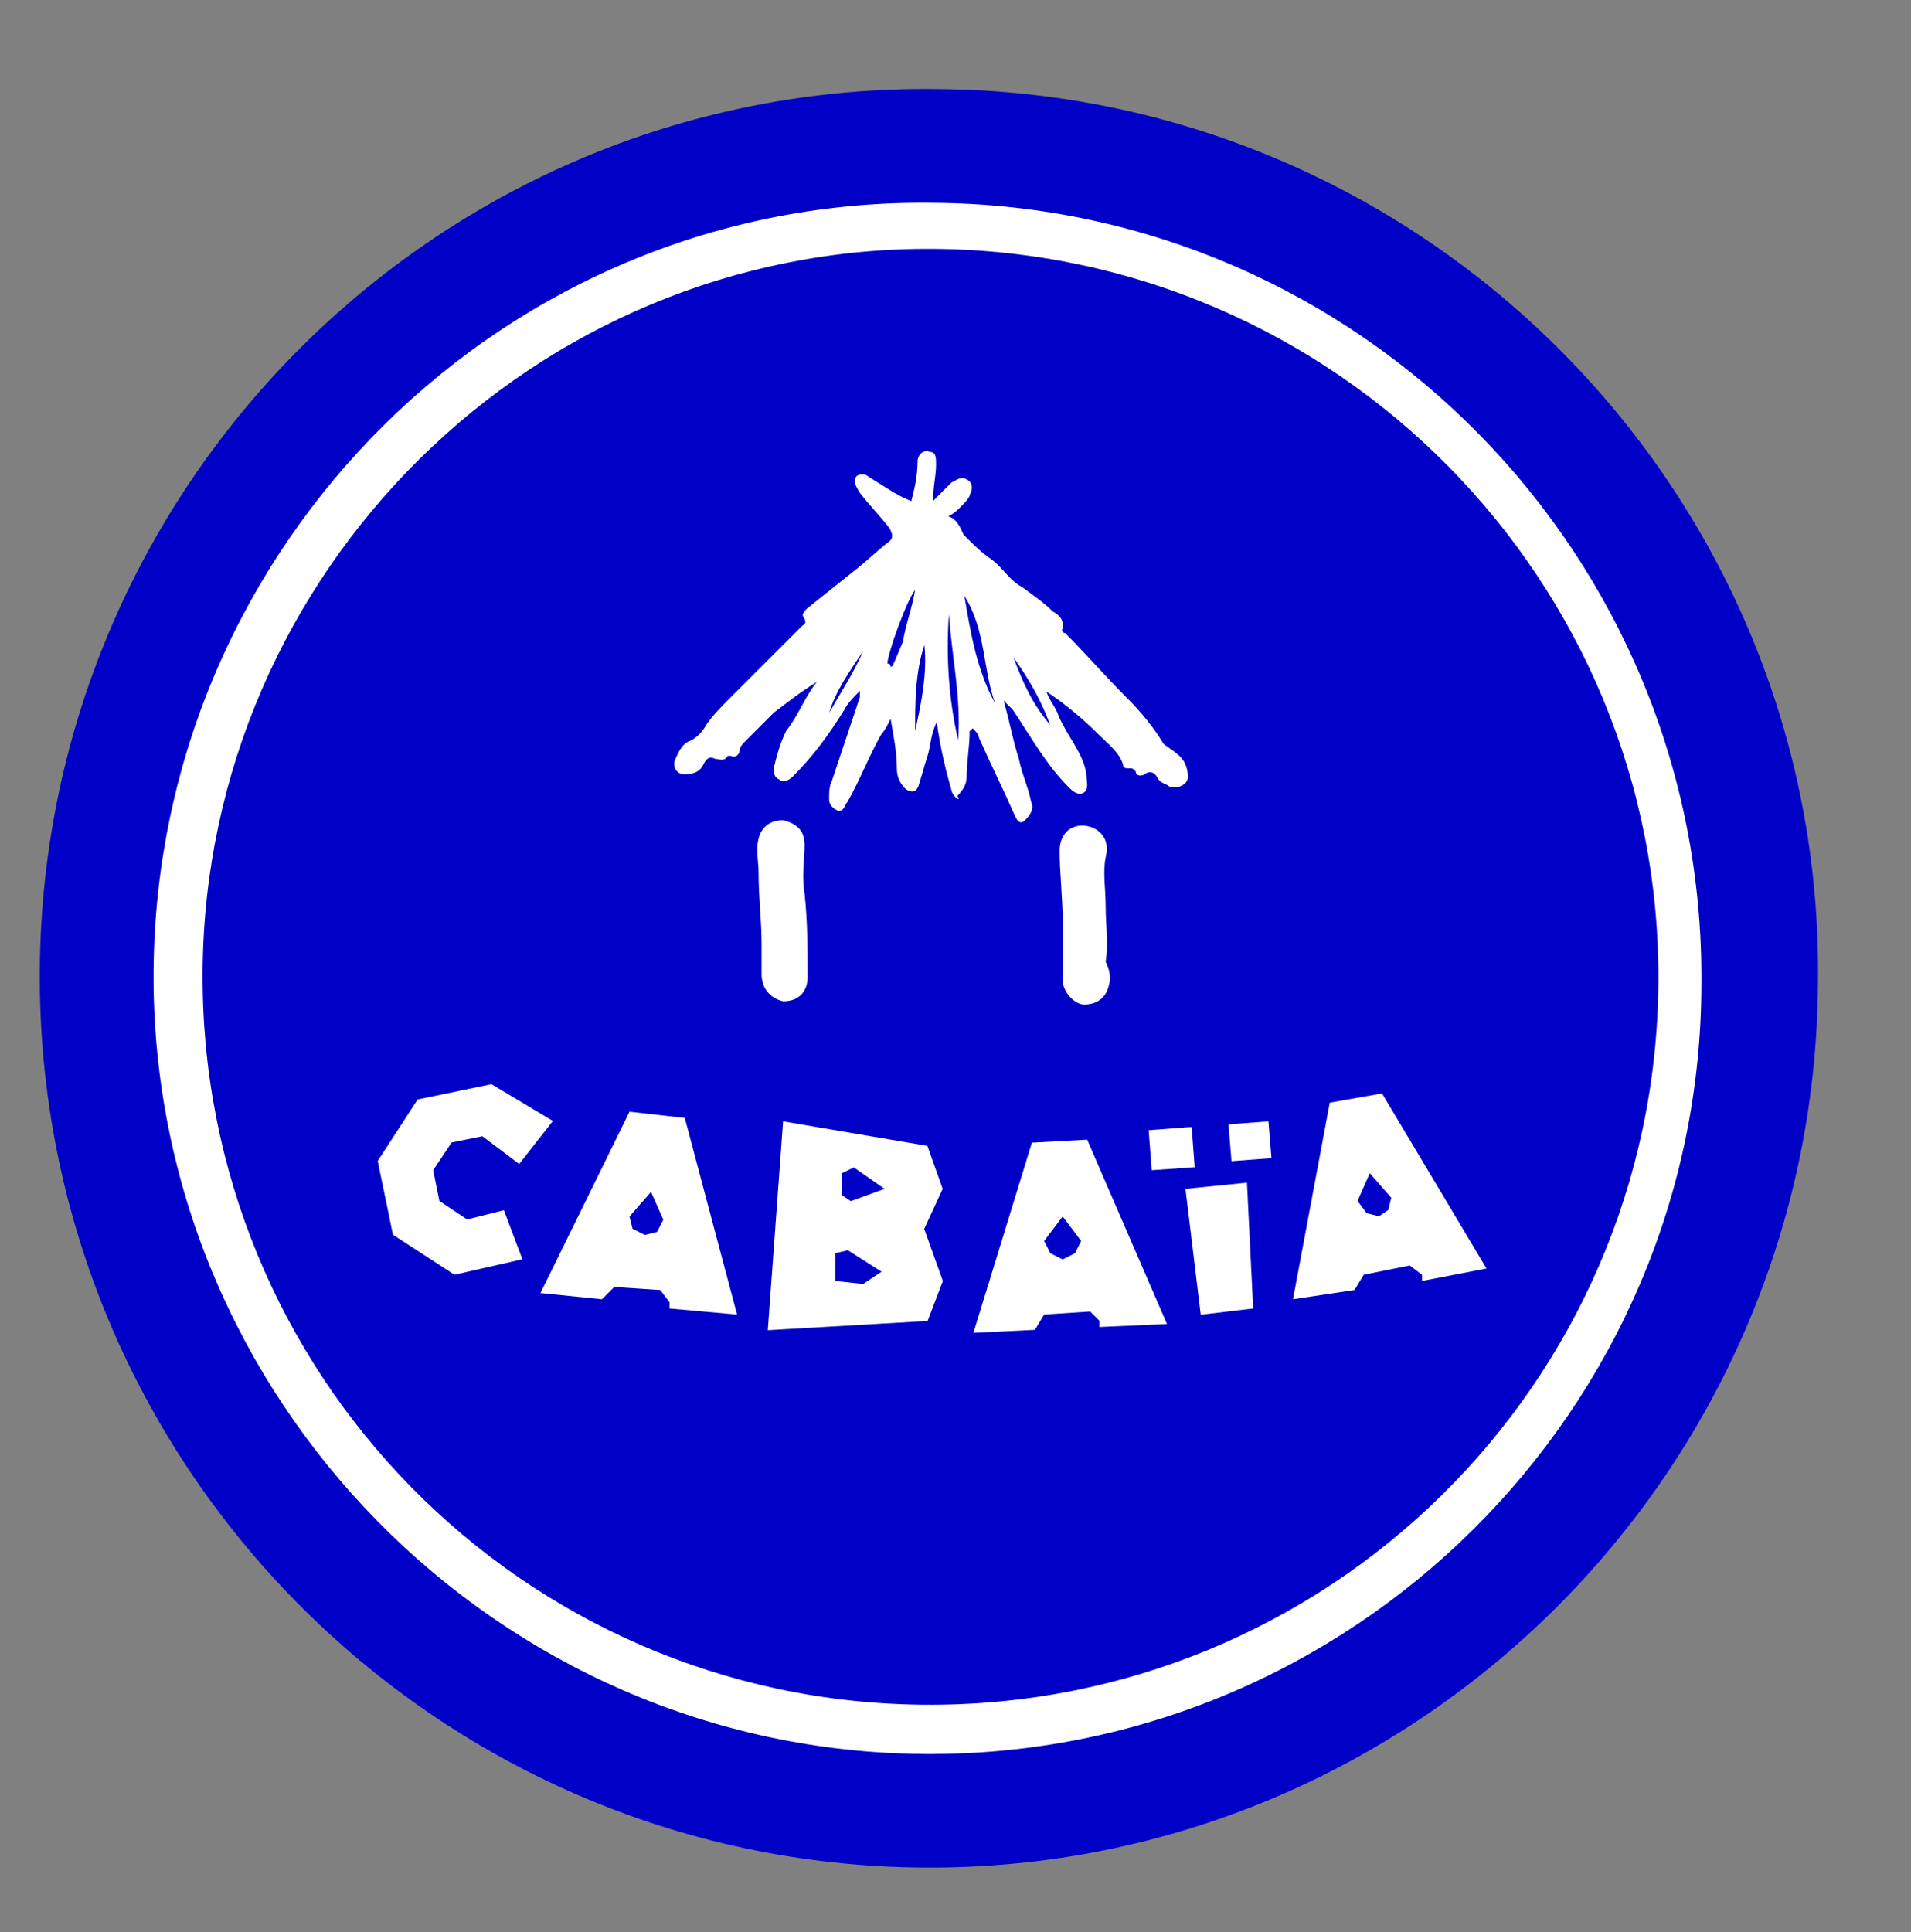
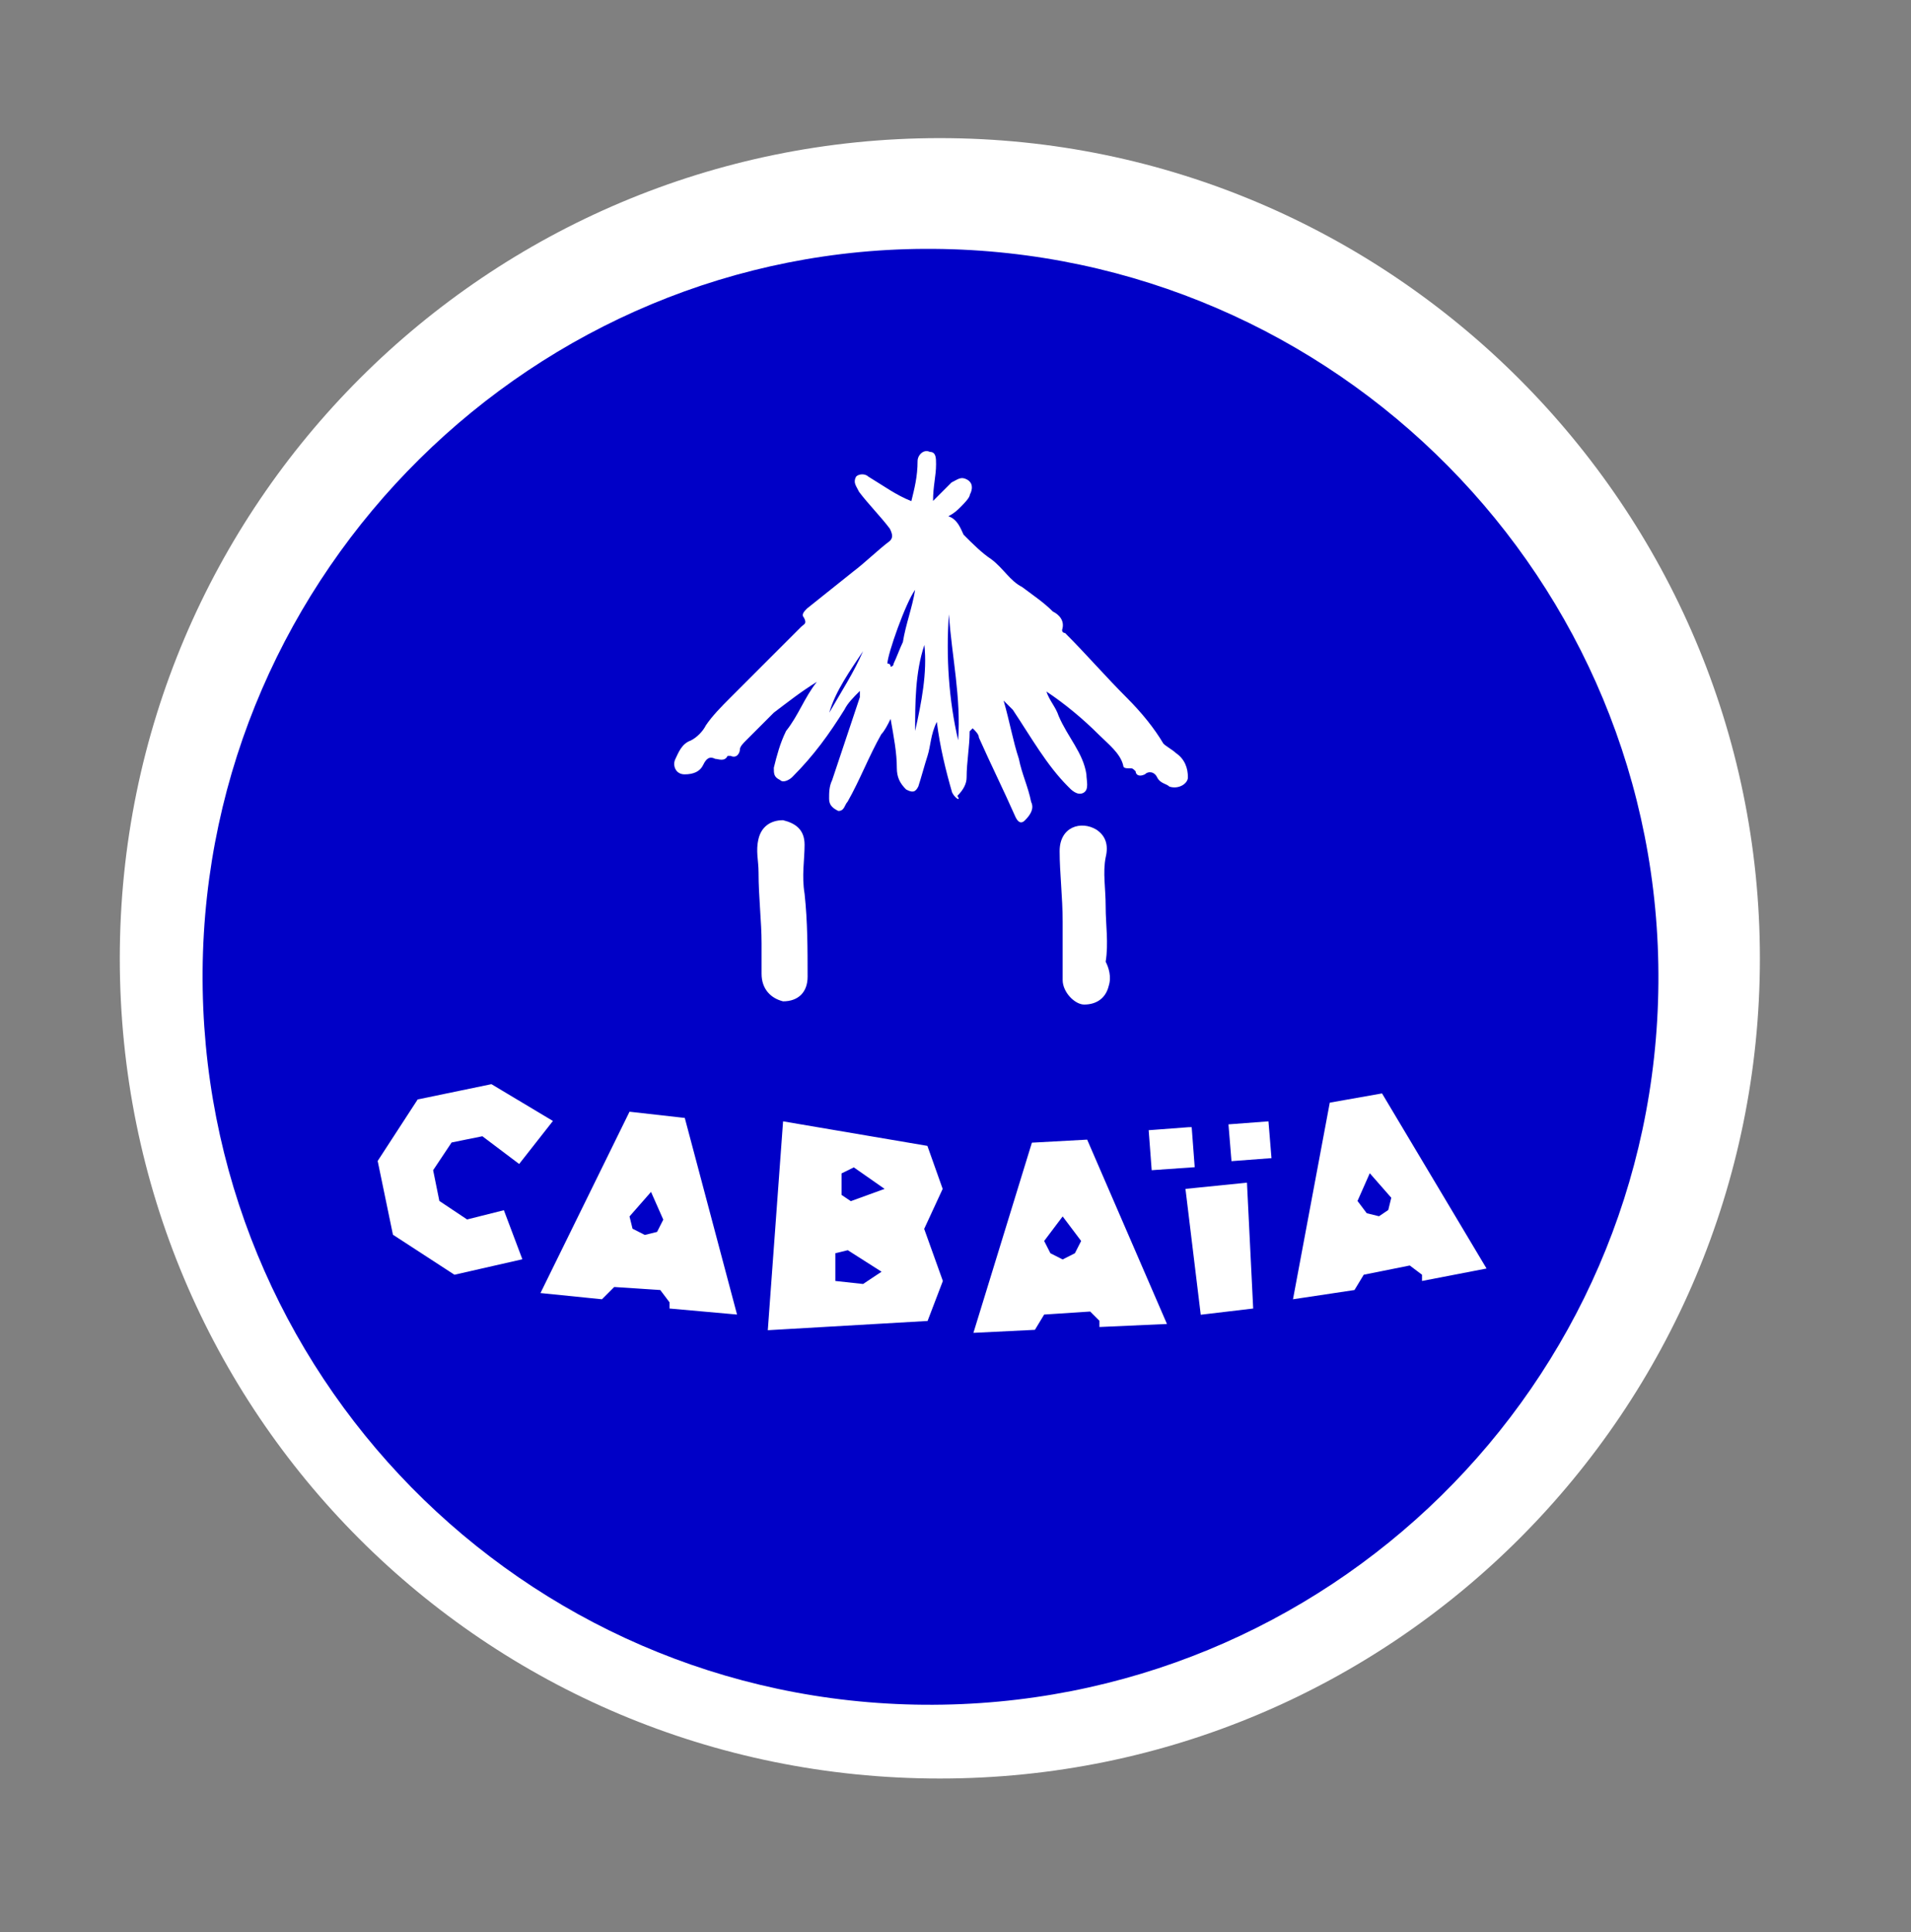
<svg xmlns="http://www.w3.org/2000/svg" version="1.1" x="0px" y="0px" viewBox="209 -92.1 1013 1024" style="enable-background:new 209 -92.1 1013 1024;" xml:space="preserve">
  <rect x="209" y="-92.1" width="1013" height="1024" fill="#808080" stroke="none" />
  <title>Cabaia</title>
  <g>
    <path class="st0" fill="#ffffff" d="M707.2,850.5c240.9,0,434.7-195.4,434.7-434.7S946.5-18.9,707.2-18.9S272.5,174.9,272.5,415.8   S466.2,850.5,707.2,850.5L707.2,850.5z" />
    <path class="st1" fill="#0000C7" d="M694.1,295.3c3.3-14.7,6.5-30.9,4.9-45.6C694.1,264.4,694.1,280.7,694.1,295.3z" />
    <path class="st1" fill="#0000C7" d="M666.5,253c-6.5,9.8-14.7,21.2-17.9,32.6C655.1,274.2,661.6,264.4,666.5,253z" />
    <path class="st1" fill="#0000C7" d="M716.9,300.2c1.6-22.8-3.3-44-4.9-66.7C710.4,256.3,712,279.1,716.9,300.2z" />
    <path class="st1" fill="#0000C7" d="M655.1,529.8v11.4l4.9,3.3l17.9-6.5l-16.3-11.4L655.1,529.8z" />
    <path class="st1" fill="#0000C7" d="M651.8,572.1v14.7l14.7,1.6l9.8-6.5l-17.9-11.4L651.8,572.1z" />
-     <path class="st1" fill="#0000C7" d="M746.2,256.3c4.9,13,9.8,24.4,19.5,35.8C760.9,279.1,754.4,267.7,746.2,256.3z" />
    <path class="st1" fill="#0000C7" d="M542.7,552.6l1.6,6.5l6.5,3.3l6.5-1.6l3.3-6.5l-6.5-14.7L542.7,552.6z" />
-     <path class="st1" fill="#0000C7" d="M720.2,223.7c3.3,19.5,6.5,39.1,16.3,57C730,262.8,731.6,241.6,720.2,223.7z" />
    <path class="st1" fill="#0000C7" d="M681.1,261.2c1.6,0,1.6-1.6,1.6-1.6c1.6-3.3,3.3-8.1,4.9-11.4c1.6-9.8,4.9-17.9,6.5-27.7   c-4.9,6.5-14.7,34.2-14.7,39.1C679.5,259.5,681.1,259.5,681.1,261.2L681.1,261.2z" />
    <path class="st1" fill="#0000C7" d="M928.6,544.4l4.9,6.5l6.5,1.6l4.9-3.3l1.6-6.5l-11.4-13L928.6,544.4z" />
    <path class="st1" fill="#0000C7" d="M762.5,565.6l3.3,6.5l6.5,3.3l6.5-3.3l3.3-6.5l-9.8-13L762.5,565.6z" />
    <path class="st1" fill="#0000C7" d="M962.8,586.8v-3.3l-6.5-4.9l-24.4,4.9l-4.9,8.1l-32.6,4.9l19.5-104.2l27.7-4.9l55.4,92.8L962.8,586.8   L962.8,586.8z M861.8,523.3l-1.6-19.5l21.2-1.6l1.6,19.5L861.8,523.3z M845.5,604.7l-8.1-66.7l32.6-3.3l3.3,66.7L845.5,604.7   L845.5,604.7z M791.8,611.2v-3.3l-4.9-4.9l-24.4,1.6l-4.9,8.1l-32.6,1.6L756,513.5l29.3-1.6l42.3,97.7L791.8,611.2L791.8,611.2z    M796.7,430.5c-1.6,6.5-6.5,9.8-13,9.8c-4.9,0-11.4-6.5-11.4-13c0-1.6,0-3.3,0-4.9c0-8.1,0-17.9,0-26c0-13-1.6-26-1.6-37.4   c0-13,11.4-16.3,19.5-11.4c4.9,3.3,6.5,8.1,4.9,14.7c-1.6,8.1,0,16.3,0,26s1.6,19.5,0,29.3C796.7,420.7,798.3,425.6,796.7,430.5   L796.7,430.5z M842.3,526.5l-22.8,1.6l-1.6-21.2l21.2-1.6h1.6L842.3,526.5z M713.7,327.9c-3.3-11.4-6.5-24.4-8.1-37.4   c-3.3,6.5-3.3,13-4.9,17.9c-1.6,4.9-3.3,11.4-4.9,16.3c-1.6,3.3-3.3,3.3-6.5,1.6c-3.3-3.3-4.9-6.5-4.9-11.4c0-8.1-1.6-16.3-3.3-26   c-1.6,3.3-3.3,6.5-4.9,8.1c-6.5,11.4-11.4,24.4-17.9,35.8c-1.6,1.6-1.6,4.9-4.9,4.9c-3.3-1.6-4.9-3.3-4.9-6.5s0-6.5,1.6-9.8   c4.9-14.7,9.8-29.3,14.7-44c0-1.6,0-1.6,0-3.3c-3.3,3.3-6.5,6.5-8.1,9.8c-8.1,13-16.3,24.4-27.7,35.8c-1.6,1.6-4.9,3.3-6.5,1.6   c-3.3-1.6-3.3-3.3-3.3-6.5c1.6-6.5,3.3-13,6.5-19.5c6.5-8.1,9.8-17.9,16.3-26c-8.1,4.9-16.3,11.4-22.8,16.3   c-4.9,4.9-9.8,9.8-14.7,14.7c-1.6,1.6-3.3,3.3-3.3,4.9s-1.6,4.9-4.9,3.3h-1.6c-1.6,3.3-4.9,1.6-6.5,1.6c-3.3-1.6-4.9,0-6.5,3.3   s-4.9,4.9-9.8,4.9s-6.5-4.9-4.9-8.1c1.6-3.3,3.3-8.1,8.1-9.8c3.3-1.6,6.5-4.9,8.1-8.1c3.3-4.9,8.1-9.8,13-14.7   c13-13,24.4-24.4,37.4-37.4c1.6-1.6,3.3-1.6,1.6-4.9c-1.6-1.6,0-3.3,1.6-4.9c8.1-6.5,16.3-13,24.4-19.5c6.5-4.9,13-11.4,19.5-16.3   c1.6-1.6,1.6-3.3,0-6.5c-4.9-6.5-11.4-13-16.3-19.5c-1.6-3.3-3.3-4.9-1.6-8.1c1.6-1.6,4.9-1.6,6.5,0c8.1,4.9,14.7,9.8,22.8,13   c1.6-6.5,3.3-13,3.3-21.2c0-3.3,3.3-6.5,6.5-4.9c3.3,0,3.3,3.3,3.3,6.5c0,6.5-1.6,11.4-1.6,19.5c3.3-3.3,6.5-6.5,9.8-9.8   c3.3-1.6,4.9-3.3,8.1-1.6s3.3,4.9,1.6,8.1c0,1.6-3.3,4.9-4.9,6.5c-1.6,1.6-3.3,3.3-6.5,4.9c4.9,1.6,6.5,6.5,8.1,9.8   c4.9,4.9,9.8,9.8,14.7,13c6.5,4.9,9.8,11.4,16.3,14.7c6.5,4.9,11.4,8.1,16.3,13c3.3,1.6,6.5,4.9,4.9,9.8c0,1.6,1.6,1.6,1.6,1.6   c11.4,11.4,21.2,22.8,32.6,34.2c8.1,8.1,14.7,16.3,19.5,24.4c1.6,1.6,4.9,3.3,6.5,4.9c4.9,3.3,6.5,8.1,6.5,13   c0,3.3-4.9,6.5-9.8,4.9c-1.6-1.6-4.9-1.6-6.5-4.9s-4.9-3.3-6.5-1.6c-3.3,1.6-4.9,0-4.9-1.6c-1.6-1.6-1.6-1.6-3.3-1.6   s-3.3,0-3.3-1.6c-1.6-6.5-8.1-11.4-13-16.3c-8.1-8.1-17.9-16.3-27.7-22.8c1.6,4.9,4.9,8.1,6.5,13c4.9,11.4,13,19.5,14.7,30.9   c0,3.3,1.6,8.1-1.6,9.8s-6.5-1.6-8.1-3.3c-11.4-11.4-19.5-26-29.3-40.7c-1.6-1.6-3.3-3.3-4.9-4.9c3.3,11.4,4.9,21.2,8.1,30.9   c1.6,8.1,4.9,14.7,6.5,22.8c1.6,3.3,0,6.5-3.3,9.8c-1.6,1.6-3.3,1.6-4.9-1.6c-6.5-14.7-13-27.7-19.5-42.3c0-1.6-1.6-3.3-3.3-4.9   l-1.6,1.6c0,8.1-1.6,16.3-1.6,24.4c0,3.3-1.6,6.5-4.9,9.8C718.6,332.8,715.3,331.2,713.7,327.9L713.7,327.9z M708.8,586.8   l-8.1,21.2l-84.7,4.9l8.1-110.7l76.5,13l8.1,22.8l-9.8,21.2L708.8,586.8L708.8,586.8z M612.7,424c0-4.9,0-9.8,0-16.3   c0-11.4-1.6-24.4-1.6-37.4c0-6.5-1.6-11.4,0-17.9s6.5-9.8,13-9.8c6.5,1.6,11.4,4.9,11.4,13s-1.6,16.3,0,26   c1.6,14.7,1.6,29.3,1.6,44c0,8.1-4.9,13-13,13C617.6,437,612.7,432.1,612.7,424L612.7,424z M563.9,601.4v-3.3l-4.9-6.5l-24.4-1.6   l-6.5,6.5l-32.6-3.3l47.2-96.1l29.3,3.3l27.7,104.2L563.9,601.4L563.9,601.4z M449.9,583.5l-32.6-21.2l-8.1-39.1l21.2-32.6   l39.1-8.1l32.6,19.5l-17.9,22.8l-19.5-14.7l-16.3,3.3l-9.8,14.7l3.3,16.3l14.7,9.8l19.5-4.9l9.8,26L449.9,583.5L449.9,583.5z    M703.9,39.8c-211.6-1.6-385.8,170.9-387.5,382.6C314.8,635.6,485.8,809.8,699,811.4s387.5-169.3,389.1-382.6   S917.2,41.4,703.9,39.8L703.9,39.8z" />
  </g>
-   <path class="st1" fill="#0000C7" d="M699,837.5c-226.3-1.6-410.3-188.8-408.6-415.1s187.2-410.3,413.5-407  c226.3,1.6,408.6,187.2,407,413.5C1110.9,655.1,925.3,839.1,699,837.5L699,837.5z M705.5-44.9c-260.5-3.3-473.7,206.8-475.4,467.2  S438.5,896.1,699,897.7c258.8,1.6,472.1-208.4,473.7-468.9C1176,170,966-43.3,705.5-44.9L705.5-44.9z" />
</svg>